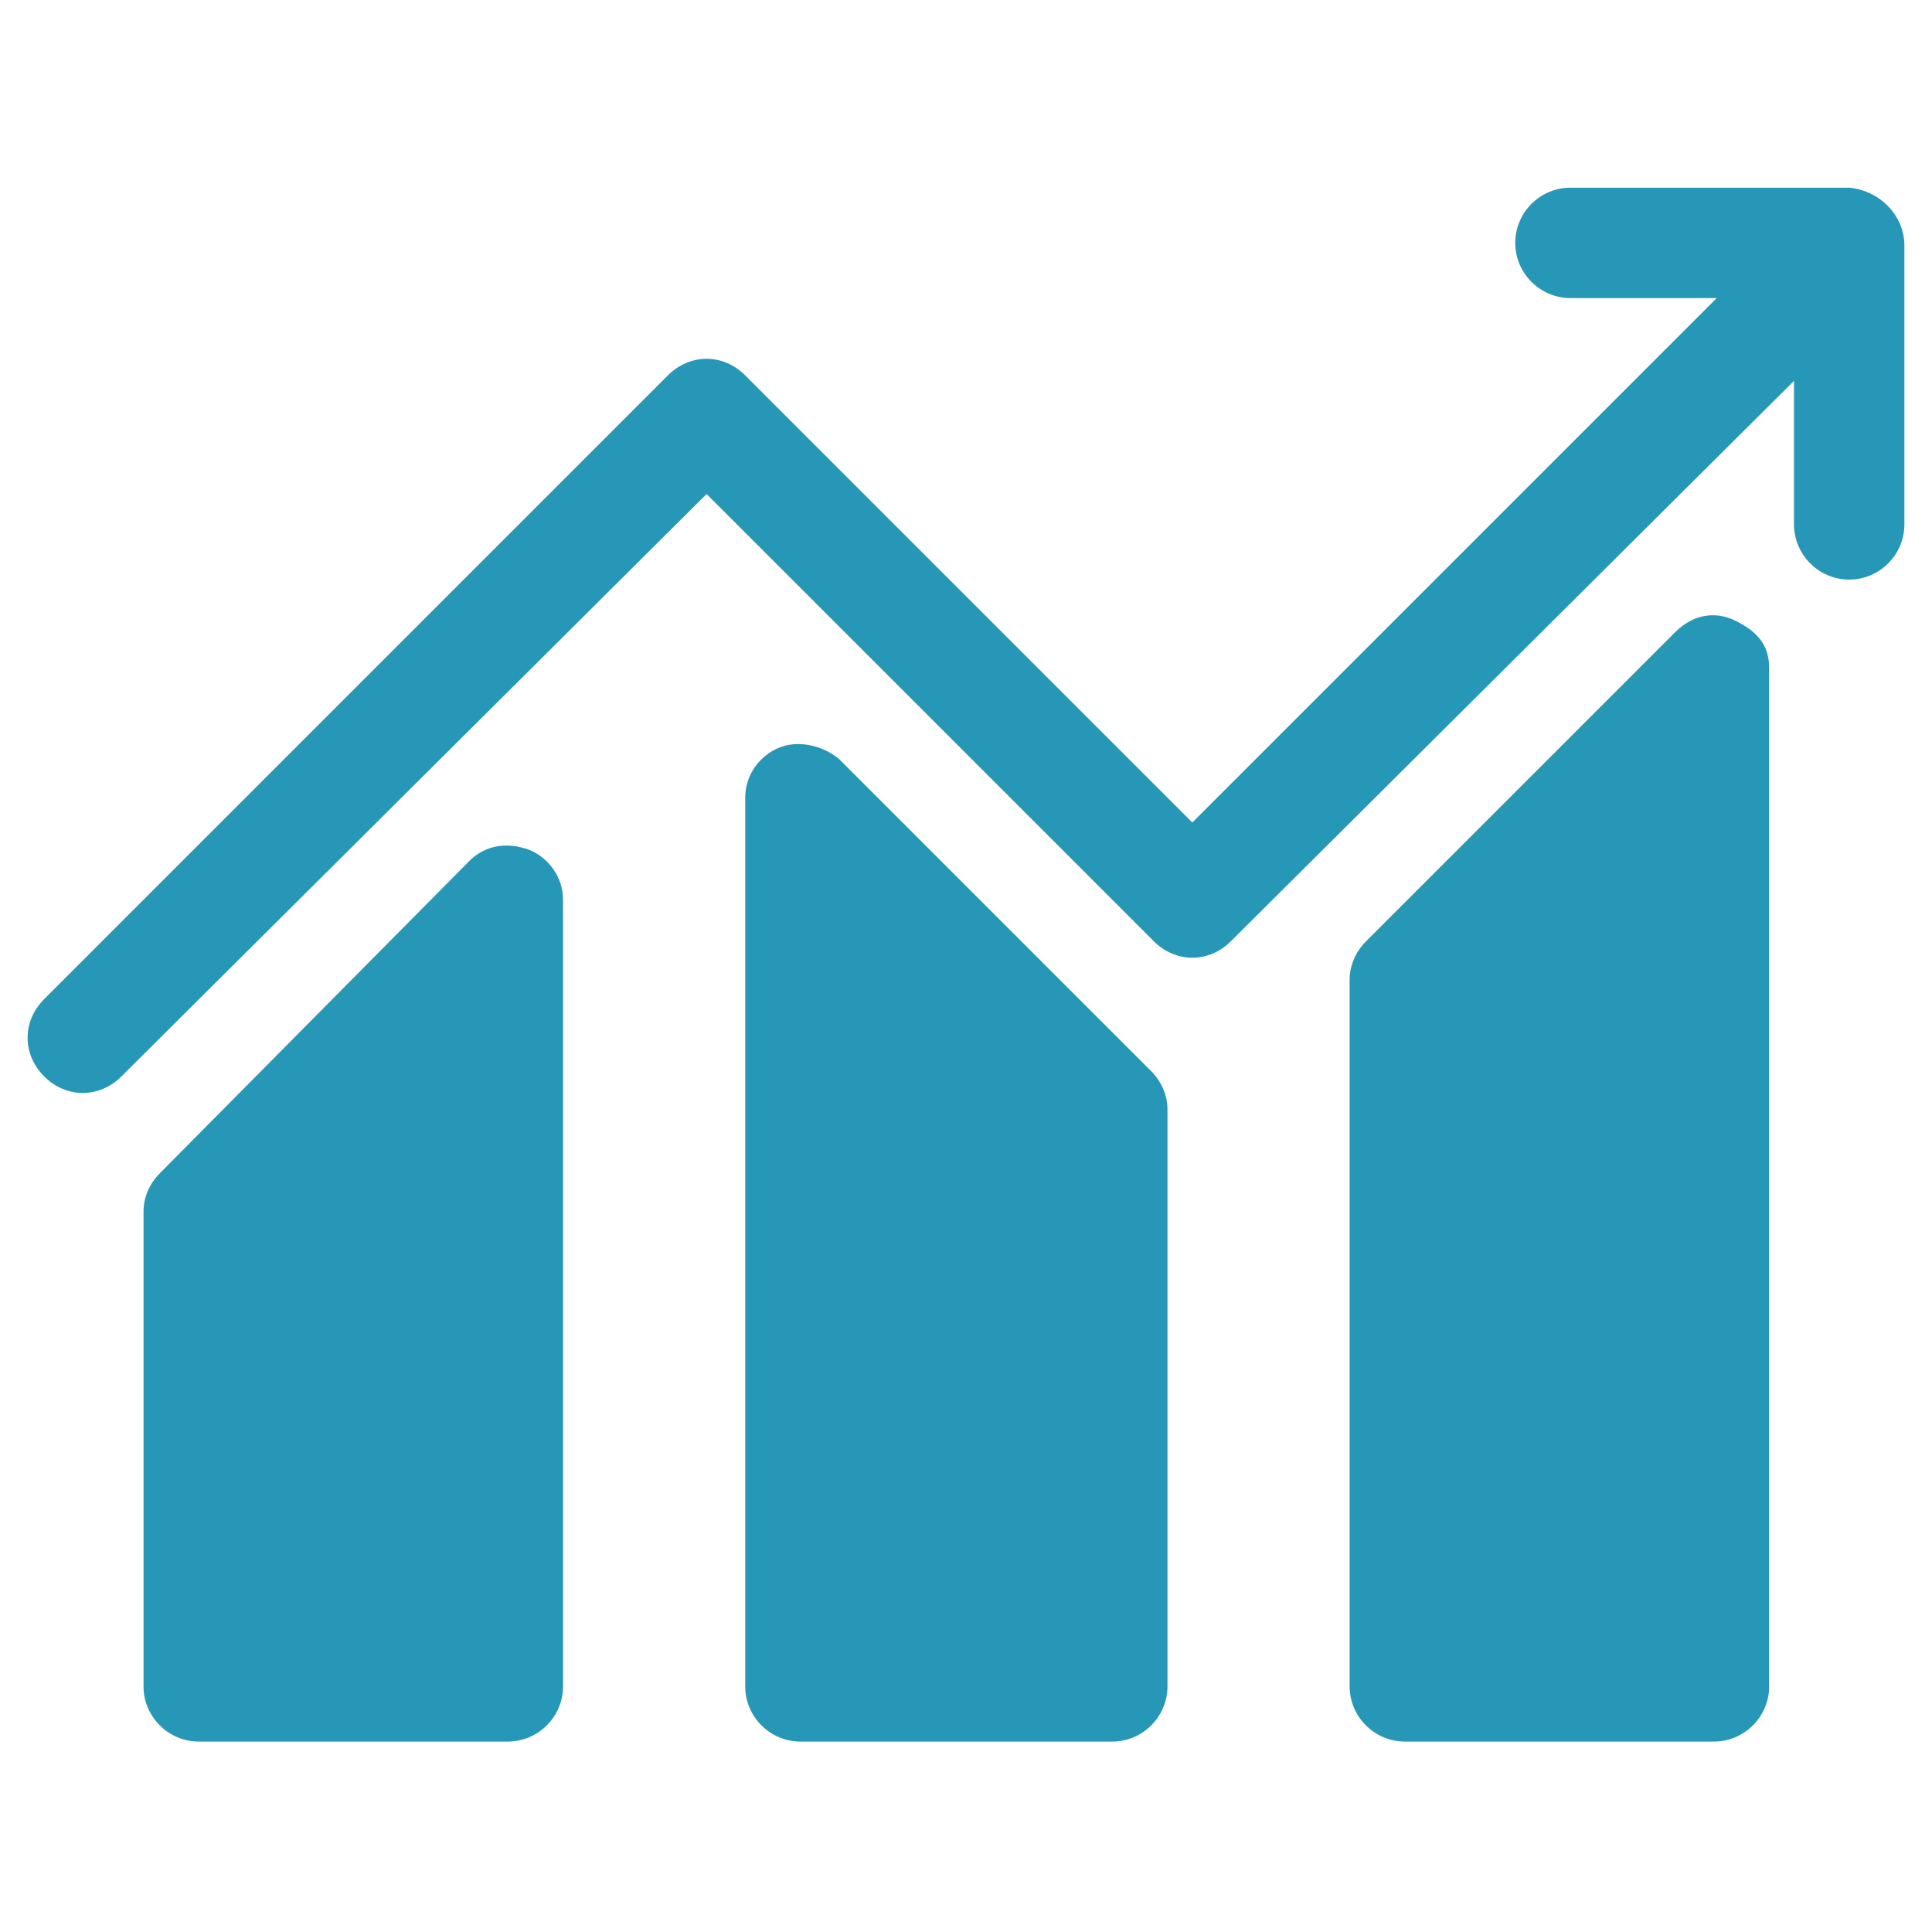
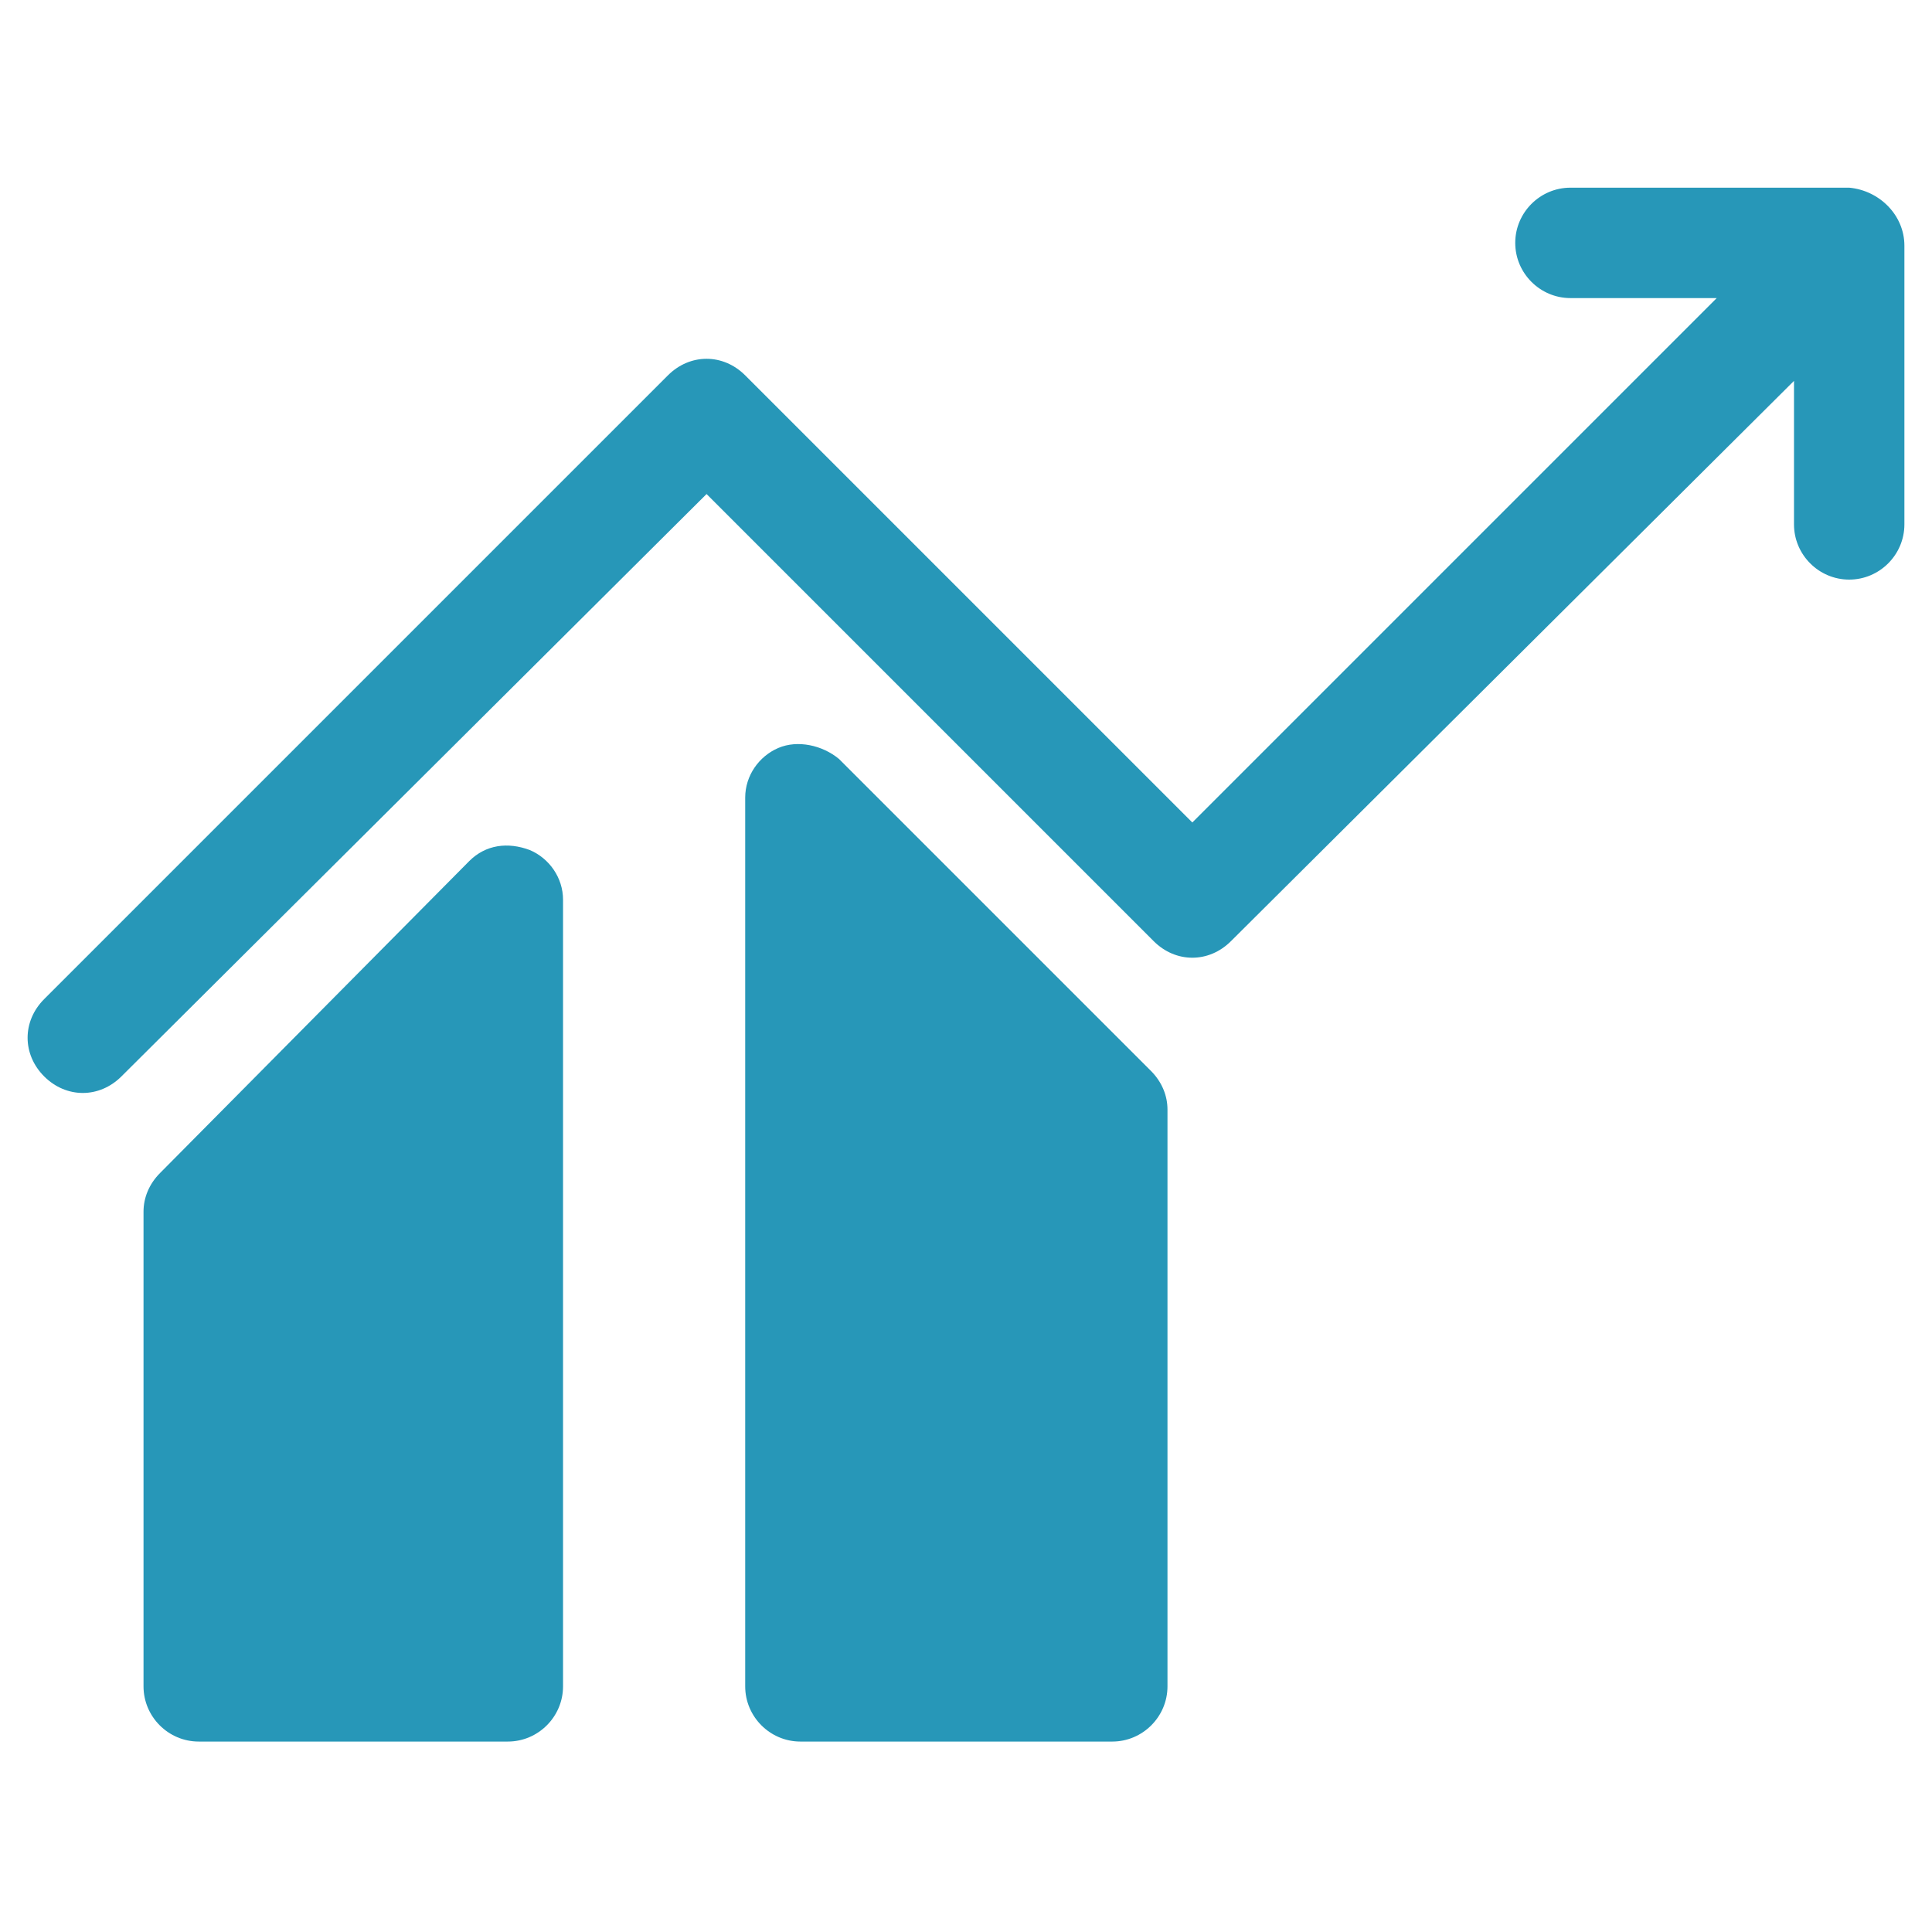
<svg xmlns="http://www.w3.org/2000/svg" id="Layer_1" viewBox="0 0 70 70">
  <defs>
    <style>.cls-1{fill:#2797b8;stroke-width:0px;}</style>
  </defs>
  <path class="cls-1" d="m20.4,32.6v28.5c0,1.1-.9,2-2,2H7.2c-1.1,0-2-.9-2-2v-17.2c0-.5.2-1,.6-1.4l11.2-11.3c.6-.6,1.4-.7,2.2-.4.7.3,1.2,1,1.2,1.8Z" />
  <path class="cls-1" d="m41.7,38.8c.4.4.6.9.6,1.4v20.9c0,1.1-.9,2-2,2h-11.3c-1.1,0-2-.9-2-2V28.9c0-.8.5-1.5,1.2-1.8s1.6-.1,2.2.4l11.3,11.3Z" />
-   <path class="cls-1" d="m64.1,24.2v36.9c0,1.1-.9,2-2,2h-11.2c-1.1,0-2-.9-2-2v-25.6c0-.5.2-1,.6-1.4l11.2-11.2c.6-.6,1.4-.8,2.2-.4s1.2.9,1.2,1.7Z" />
  <path class="cls-1" d="m69,8.9v10.1c0,1.1-.9,2-2,2s-2-.9-2-2v-5.2l-20.4,20.3c-.8.8-2,.8-2.8,0l-16.2-16.2L4.4,39c-.4.4-.9.6-1.4.6s-1-.2-1.4-.6c-.8-.8-.8-2,0-2.8L24.2,13.6c.8-.8,2-.8,2.8,0l16.2,16.2,19-19h-5.3c-1.1,0-2-.9-2-2s.9-2,2-2h10.1c1.1.1,2,1,2,2.1Z" />
</svg>